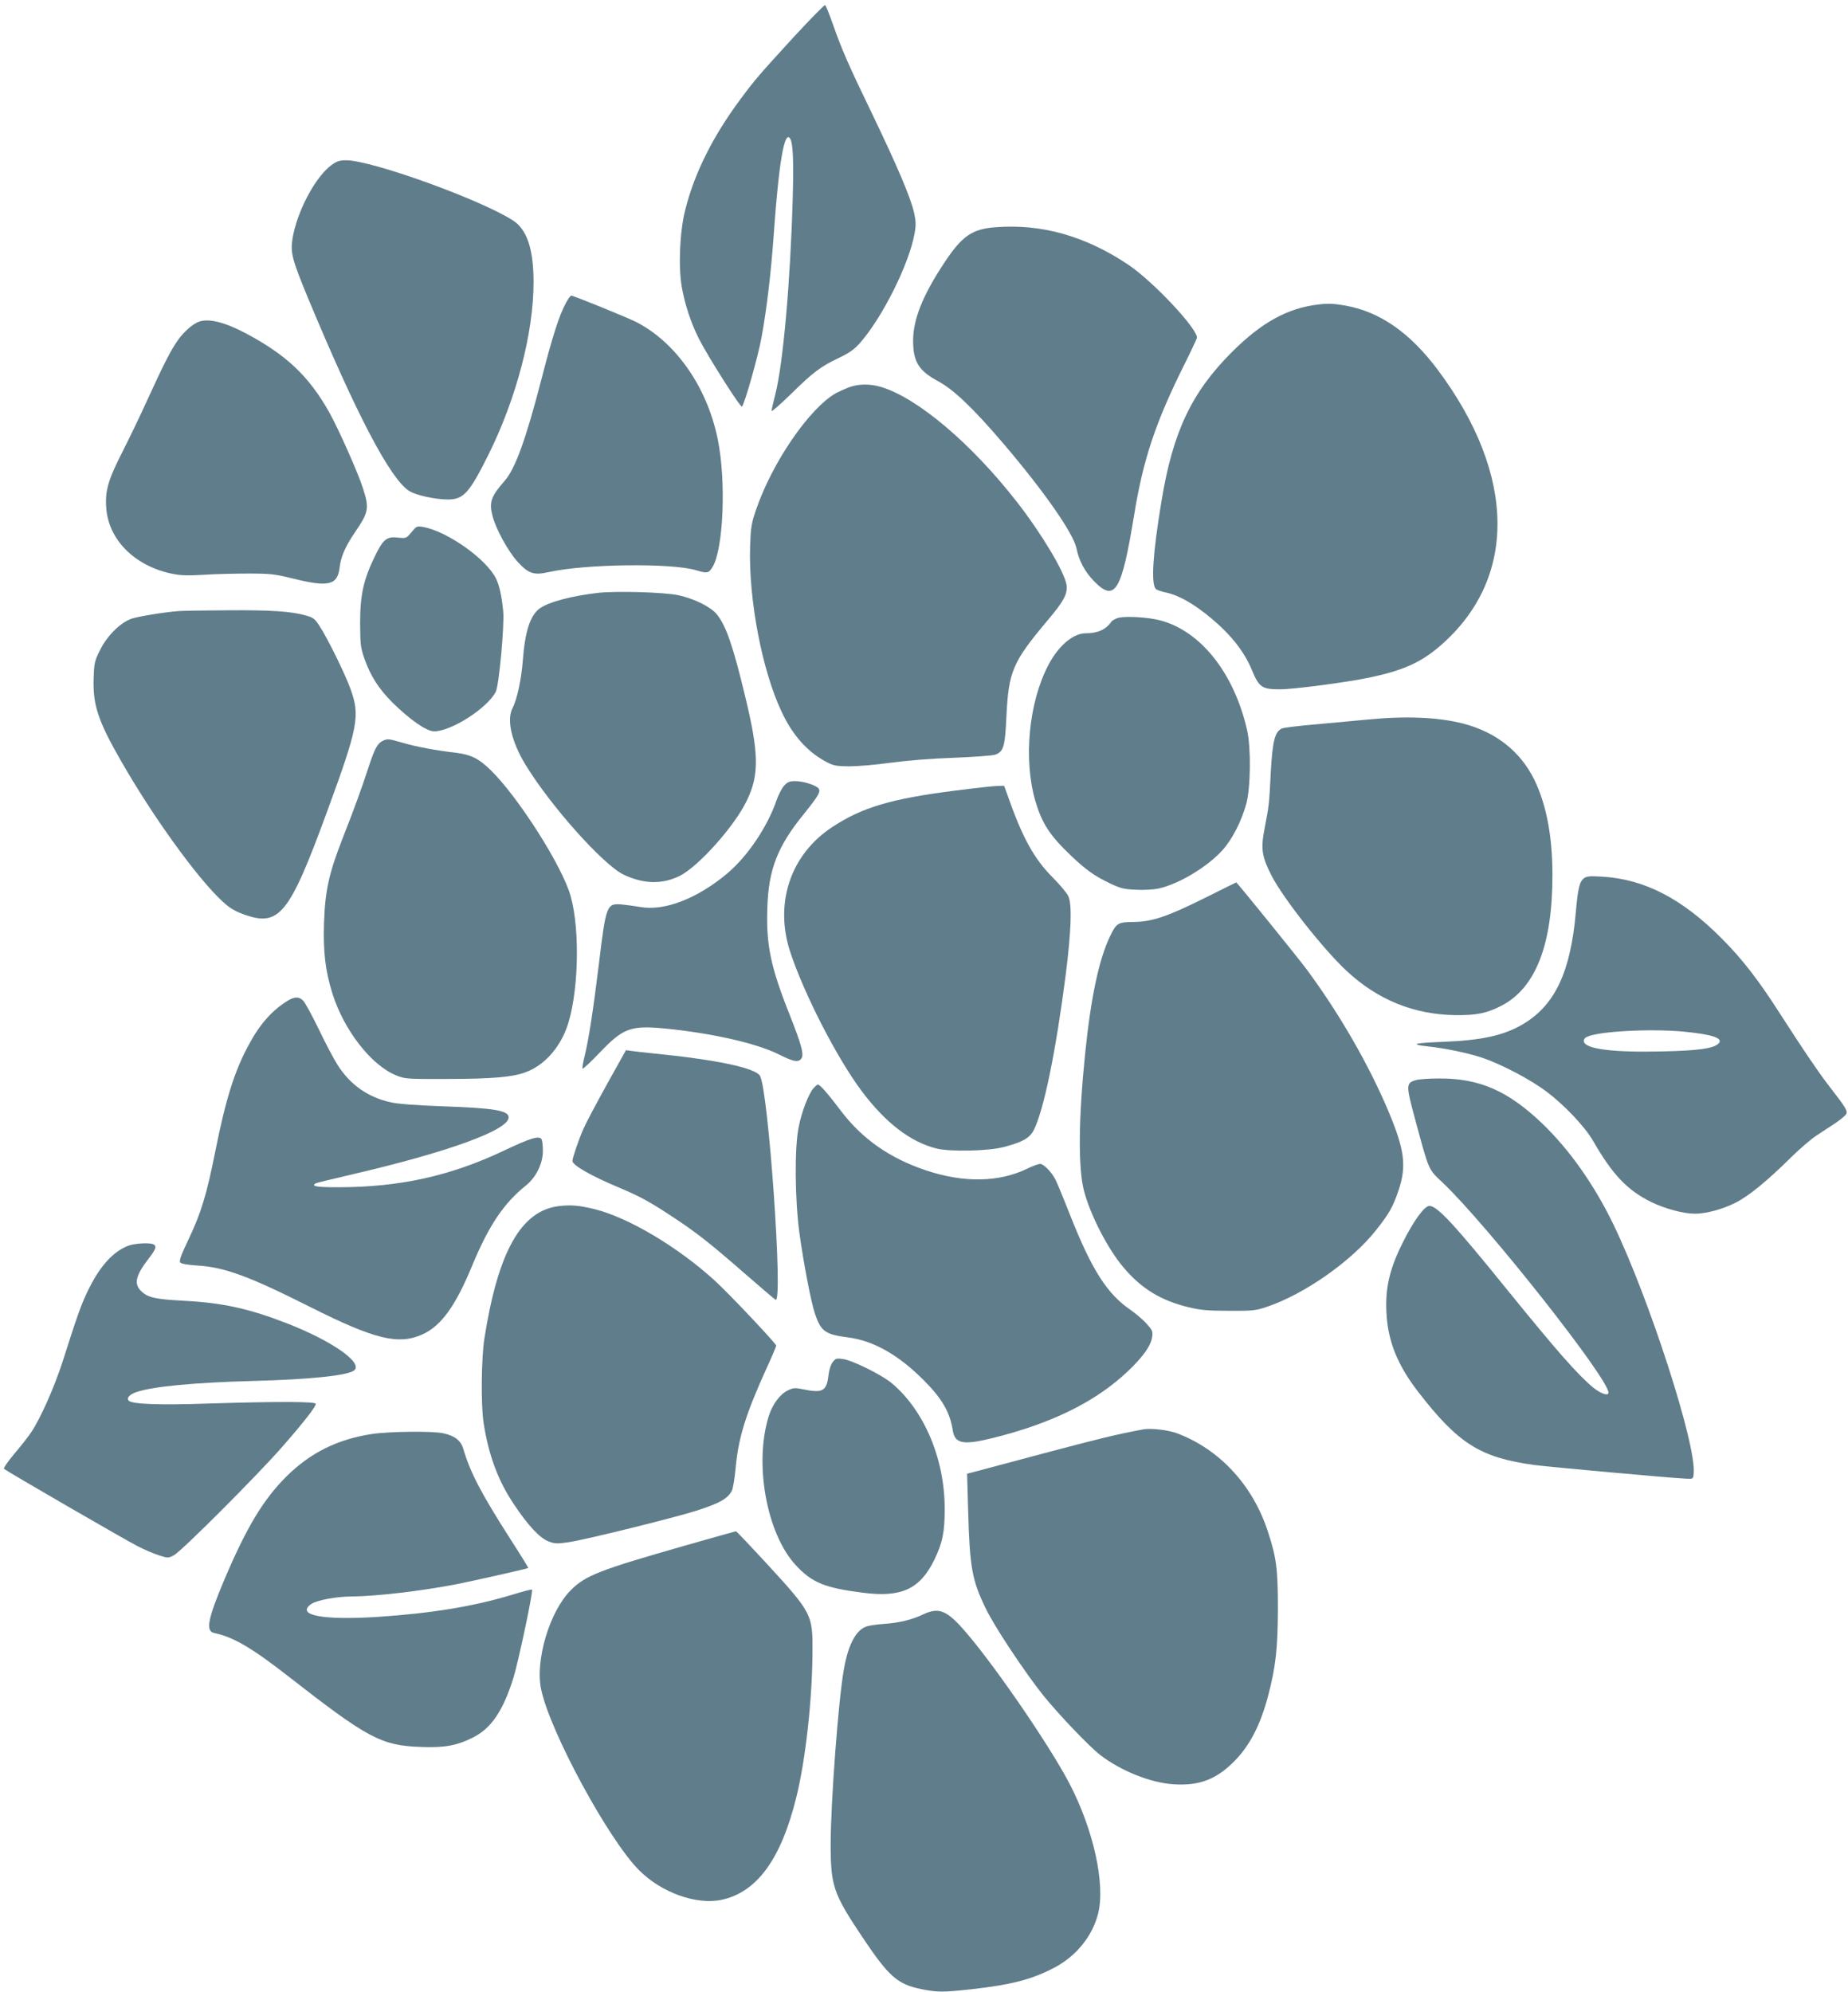
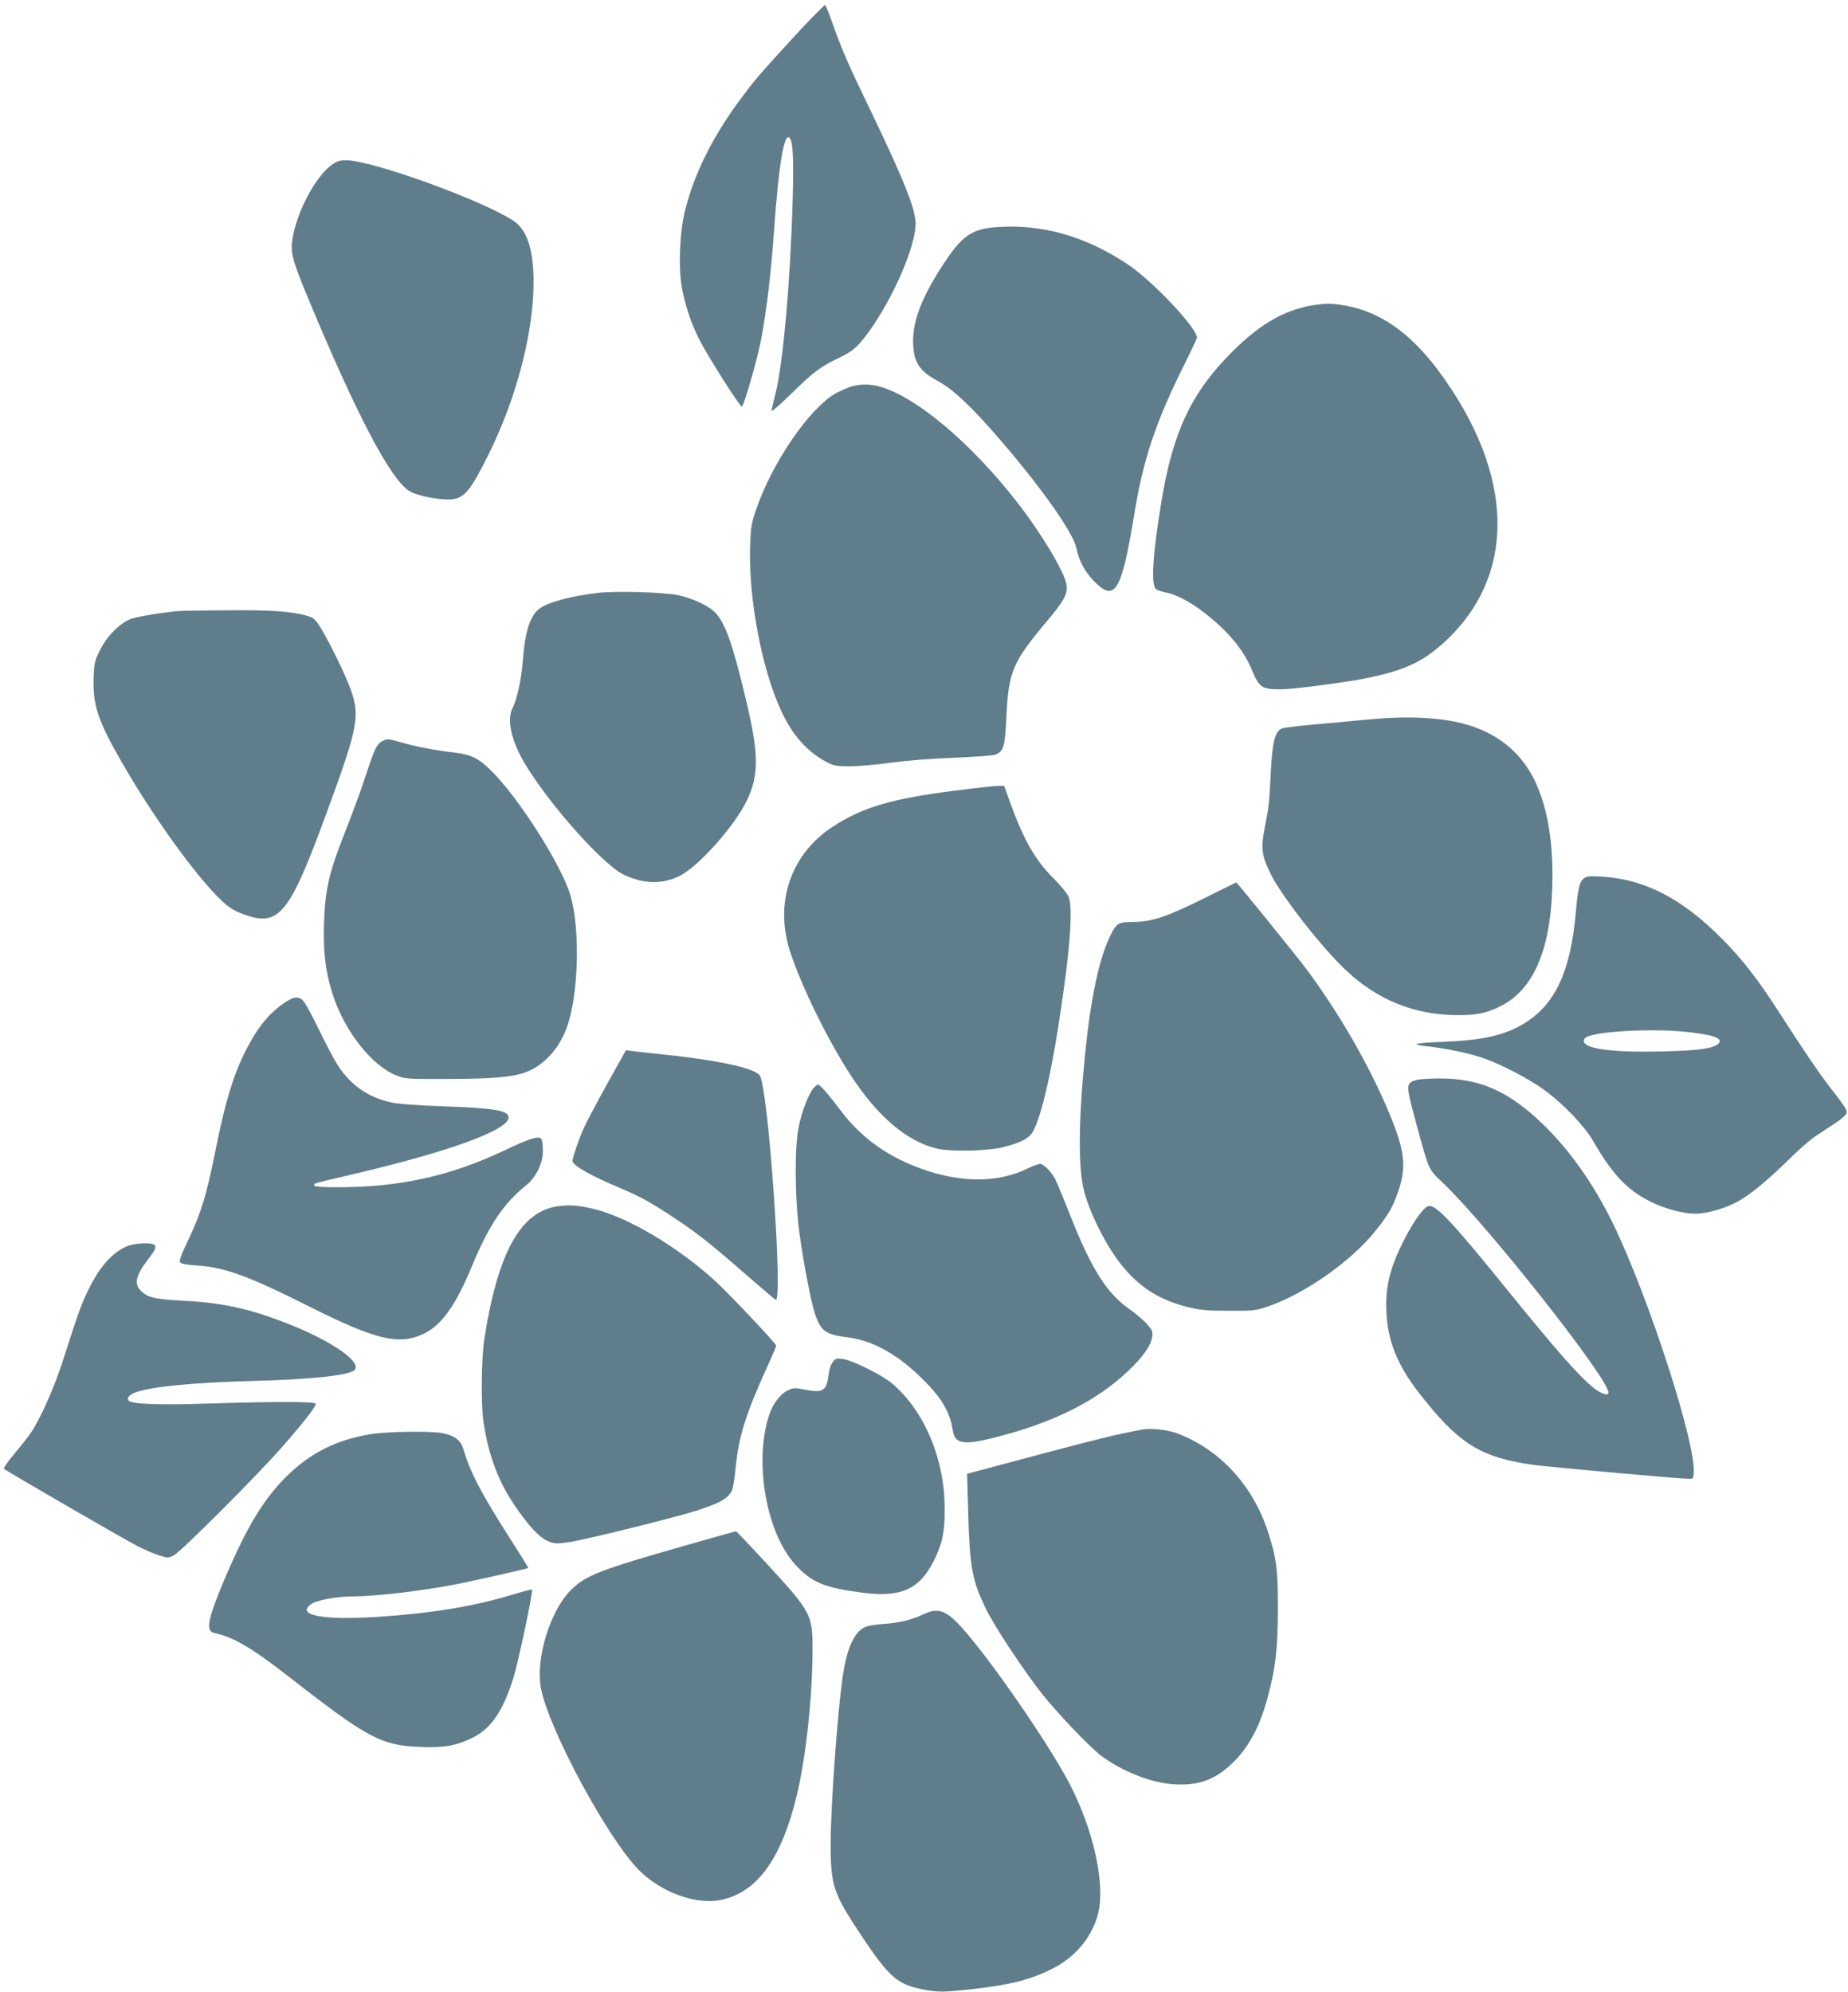
<svg xmlns="http://www.w3.org/2000/svg" version="1.0" width="1188pt" height="1280pt" viewBox="0 0 1188 1280" preserveAspectRatio="xMidYMid meet">
  <g transform="translate(0,1280) scale(0.1,-0.1)" fill="#607d8b" stroke="none">
    <path d="M5108 12568 c-228 -249 -253 -278 -344 -400 -181 -243 -300 -480 -360 -721 -34 -136 -44 -360 -21 -492 20 -112 57 -226 109 -330 55 -110 269 -448 278 -438 17 18 104 325 125 442 33 177 62 419 80 676 32 451 68 660 104 605 19 -28 24 -147 17 -385 -15 -538 -62 -1061 -111 -1256 -14 -54 -25 -103 -25 -110 0 -7 55 41 123 107 143 141 192 178 310 234 65 31 98 54 133 93 147 166 320 513 354 710 9 51 8 76 -4 131 -23 99 -106 294 -263 621 -162 335 -201 425 -259 590 -23 65 -45 120 -50 122 -5 2 -93 -88 -196 -199z" />
    <path d="M2132 11740 c-105 -76 -224 -301 -252 -476 -14 -87 -1 -136 102 -384 309 -742 526 -1157 648 -1235 41 -27 168 -55 249 -55 101 0 138 41 261 288 180 362 290 783 290 1108 0 210 -41 336 -129 395 -200 132 -910 389 -1076 389 -42 0 -60 -6 -93 -30z" />
    <path d="M6404 11340 c-156 -11 -220 -56 -337 -234 -136 -206 -197 -360 -197 -495 0 -136 36 -194 161 -261 100 -54 229 -177 423 -405 259 -304 445 -571 466 -668 16 -81 54 -151 112 -211 135 -139 178 -69 258 419 59 364 138 600 325 975 40 80 75 155 79 167 15 49 -281 366 -444 474 -273 182 -553 261 -846 239z" />
-     <path d="M3638 10853 c-43 -79 -86 -213 -158 -493 -99 -383 -168 -573 -235 -649 -89 -102 -102 -139 -79 -226 22 -86 101 -229 162 -296 70 -76 103 -87 198 -66 233 53 793 60 950 12 70 -21 80 -19 104 20 71 114 89 555 34 822 -68 337 -272 627 -529 756 -59 29 -398 167 -412 167 -6 0 -21 -21 -35 -47z" />
    <path d="M8475 10843 c-199 -23 -366 -116 -556 -306 -260 -260 -380 -514 -453 -962 -55 -331 -67 -522 -37 -559 6 -7 36 -18 67 -24 81 -17 180 -73 290 -165 127 -106 213 -215 261 -331 47 -114 65 -126 183 -126 84 0 428 45 571 75 215 45 330 96 451 199 504 430 499 1101 -12 1783 -178 236 -369 369 -590 409 -73 13 -114 15 -175 7z" />
-     <path d="M1280 10733 c-40 -14 -96 -63 -135 -117 -49 -70 -91 -153 -200 -391 -42 -93 -113 -240 -156 -325 -94 -184 -114 -253 -106 -364 14 -203 180 -371 417 -422 61 -13 101 -14 210 -8 74 5 205 8 290 8 140 0 168 -4 283 -32 228 -57 287 -43 300 70 9 72 36 134 98 226 89 130 94 155 53 282 -31 99 -157 382 -219 493 -130 230 -275 367 -535 505 -134 71 -238 97 -300 75z" />
    <path d="M5455 10310 c-27 -11 -63 -27 -80 -36 -172 -97 -413 -449 -516 -754 -29 -85 -33 -110 -37 -235 -10 -338 77 -794 203 -1060 71 -152 167 -259 290 -323 44 -23 62 -26 145 -27 52 0 171 10 264 23 103 14 261 27 405 32 133 5 250 14 269 20 54 20 63 51 72 249 14 285 40 346 257 605 113 133 138 180 129 239 -14 83 -159 326 -317 529 -293 377 -644 674 -878 742 -72 21 -144 19 -206 -4z" />
-     <path d="M2663 9400 c-10 -11 -26 -29 -36 -41 -16 -17 -25 -19 -70 -14 -71 9 -96 -12 -151 -128 -70 -146 -91 -243 -91 -422 1 -136 3 -157 27 -226 40 -114 92 -195 182 -285 113 -111 218 -184 267 -184 110 0 342 149 396 254 21 40 56 425 48 516 -9 97 -25 170 -47 213 -64 127 -314 303 -470 331 -30 5 -41 3 -55 -14z" />
    <path d="M3845 8990 c-171 -20 -316 -58 -375 -100 -61 -44 -95 -146 -109 -335 -10 -126 -37 -248 -66 -306 -39 -74 -7 -214 81 -360 161 -266 504 -650 635 -711 128 -60 245 -62 357 -8 122 61 354 320 433 485 81 167 78 304 -11 671 -78 324 -122 451 -181 525 -38 48 -144 101 -249 124 -90 19 -396 28 -515 15z" />
-     <path d="M1150 8873 c-93 -7 -259 -34 -304 -49 -72 -25 -158 -110 -203 -202 -35 -70 -38 -83 -41 -182 -6 -169 28 -273 177 -532 205 -358 489 -751 649 -899 46 -43 78 -63 138 -85 229 -83 293 -5 537 661 200 545 213 614 150 788 -31 88 -145 321 -196 399 -32 51 -42 59 -89 72 -93 27 -226 36 -503 34 -148 -1 -290 -3 -315 -5z" />
-     <path d="M7196 8831 c-22 -5 -45 -17 -52 -27 -34 -50 -88 -74 -165 -74 -81 0 -177 -82 -241 -207 -125 -240 -159 -604 -83 -868 43 -146 92 -223 232 -356 95 -90 148 -128 250 -177 66 -31 89 -37 166 -40 51 -3 114 1 146 8 127 28 307 135 406 242 64 69 126 189 157 303 28 104 31 359 5 473 -84 368 -300 639 -562 706 -75 19 -208 27 -259 17z" />
+     <path d="M1150 8873 c-93 -7 -259 -34 -304 -49 -72 -25 -158 -110 -203 -202 -35 -70 -38 -83 -41 -182 -6 -169 28 -273 177 -532 205 -358 489 -751 649 -899 46 -43 78 -63 138 -85 229 -83 293 -5 537 661 200 545 213 614 150 788 -31 88 -145 321 -196 399 -32 51 -42 59 -89 72 -93 27 -226 36 -503 34 -148 -1 -290 -3 -315 -5" />
    <path d="M8785 8175 c-71 -7 -217 -20 -324 -30 -107 -9 -205 -21 -218 -26 -47 -18 -63 -81 -74 -287 -10 -199 -10 -203 -40 -359 -25 -129 -17 -179 46 -302 75 -145 330 -469 480 -609 201 -188 435 -283 705 -286 134 -1 197 12 293 61 219 114 327 391 327 838 0 251 -39 455 -117 615 -90 182 -248 306 -458 360 -161 41 -367 50 -620 25z" />
    <path d="M2465 8041 c-37 -16 -54 -46 -94 -166 -47 -144 -88 -258 -171 -469 -86 -222 -110 -330 -117 -537 -6 -185 8 -308 54 -454 74 -236 250 -462 410 -526 56 -23 67 -24 328 -23 286 0 424 12 506 44 113 42 210 147 260 279 77 204 91 623 28 850 -52 191 -338 640 -516 813 -75 73 -125 98 -220 110 -138 16 -256 39 -343 64 -92 26 -95 27 -125 15z" />
-     <path d="M5041 7751 c-14 -15 -37 -59 -50 -97 -58 -168 -184 -355 -312 -464 -192 -163 -407 -247 -562 -219 -34 6 -87 13 -118 16 -99 9 -103 -1 -149 -382 -37 -301 -65 -483 -91 -589 -11 -43 -17 -81 -14 -84 3 -3 54 44 113 106 149 156 198 173 418 152 296 -29 584 -94 726 -164 98 -49 128 -55 148 -31 21 25 4 87 -75 287 -121 304 -151 448 -142 687 8 243 65 390 230 594 102 127 115 150 98 171 -18 21 -98 46 -149 46 -35 0 -49 -5 -71 -29z" />
    <path d="M6140 7719 c-411 -52 -599 -108 -791 -235 -267 -176 -371 -487 -270 -799 89 -271 300 -682 459 -895 153 -205 314 -329 482 -371 88 -22 335 -17 435 10 121 32 166 58 192 111 64 130 140 499 204 995 35 277 42 452 17 505 -8 19 -53 73 -100 120 -122 123 -196 257 -294 538 l-19 52 -45 -1 c-25 -1 -146 -14 -270 -30z" />
    <path d="M10183 7156 c-29 -22 -39 -63 -53 -221 -33 -378 -133 -592 -333 -713 -127 -77 -269 -108 -530 -118 -180 -7 -206 -16 -87 -29 115 -12 269 -45 358 -76 122 -43 302 -138 402 -213 116 -87 247 -225 300 -316 125 -218 221 -319 373 -394 92 -45 209 -76 284 -76 71 0 178 29 259 70 87 44 203 139 364 298 52 51 124 113 160 136 36 24 90 59 120 79 30 20 60 45 67 55 13 22 2 40 -113 188 -68 89 -155 217 -316 467 -136 212 -240 346 -371 477 -254 255 -495 380 -767 396 -78 5 -99 3 -117 -10z m642 -986 c186 -18 257 -43 222 -77 -31 -31 -128 -45 -358 -50 -316 -8 -500 15 -507 64 -2 12 5 23 21 30 78 36 411 53 622 33z" />
    <path d="M7749 7031 c-243 -121 -342 -155 -461 -156 -100 -1 -111 -7 -150 -88 -72 -146 -125 -395 -162 -757 -43 -420 -46 -736 -7 -885 41 -155 154 -374 254 -491 116 -137 240 -212 417 -255 79 -19 124 -23 260 -23 154 -1 171 1 246 26 241 82 541 292 699 491 85 107 110 151 146 258 52 156 39 259 -66 509 -126 298 -314 625 -525 910 -59 79 -449 561 -453 559 -1 0 -90 -44 -198 -98z" />
    <path d="M1850 6369 c-100 -61 -180 -151 -251 -284 -91 -167 -148 -349 -214 -680 -57 -285 -92 -399 -172 -568 -50 -105 -63 -140 -54 -151 7 -8 46 -15 108 -19 178 -11 332 -68 728 -267 414 -208 566 -245 720 -176 120 54 212 180 319 439 108 261 204 404 348 519 65 53 108 141 108 222 0 34 -4 67 -9 75 -15 24 -72 7 -242 -74 -344 -163 -671 -235 -1066 -235 -139 0 -174 6 -144 25 5 3 108 28 228 56 621 144 1013 286 1013 368 0 44 -94 60 -420 71 -165 6 -291 15 -334 25 -150 32 -265 113 -347 243 -23 36 -77 138 -119 226 -43 89 -88 171 -100 184 -26 28 -55 28 -100 1z" />
    <path d="M3902 5832 c-67 -121 -135 -249 -151 -286 -28 -62 -71 -187 -71 -207 0 -28 121 -97 306 -174 130 -55 196 -91 351 -194 145 -96 229 -162 457 -361 98 -85 184 -159 192 -163 50 -29 -47 1357 -101 1440 -34 51 -282 103 -685 143 -58 6 -121 13 -141 16 l-35 5 -122 -219z" />
    <path d="M9104 5859 c-67 -19 -67 -30 -5 -259 90 -332 81 -311 178 -403 289 -276 1063 -1256 1063 -1347 0 -24 -50 -7 -101 35 -99 83 -231 233 -549 625 -344 425 -451 540 -501 540 -32 0 -102 -96 -171 -235 -85 -170 -114 -293 -105 -453 9 -180 70 -332 200 -502 261 -338 401 -427 750 -475 101 -13 868 -83 977 -88 45 -2 45 -2 48 33 19 182 -286 1126 -518 1605 -122 251 -279 474 -453 642 -222 213 -407 294 -669 292 -62 0 -127 -5 -144 -10z" />
    <path d="M5231 5808 c-31 -33 -78 -153 -97 -253 -27 -132 -24 -465 5 -678 26 -192 75 -446 100 -520 39 -114 66 -133 212 -152 164 -21 325 -112 488 -276 117 -117 168 -205 186 -322 13 -84 66 -95 243 -52 387 94 675 235 883 433 99 94 148 164 156 221 5 35 1 43 -38 86 -24 26 -69 64 -99 85 -152 103 -251 258 -390 609 -44 112 -87 216 -96 232 -24 47 -75 99 -97 99 -11 0 -48 -13 -82 -30 -183 -89 -409 -93 -654 -11 -232 78 -409 202 -546 383 -83 110 -134 168 -147 168 -4 0 -16 -10 -27 -22z" />
    <path d="M3594 5049 c-244 -29 -392 -291 -480 -851 -20 -127 -23 -430 -5 -543 32 -208 94 -373 195 -523 92 -138 166 -216 222 -238 41 -16 56 -16 131 -5 100 14 678 157 819 202 150 48 202 77 229 129 7 14 18 79 24 145 18 197 65 347 200 644 34 74 61 138 61 143 0 13 -302 333 -394 417 -239 218 -556 406 -773 460 -98 24 -151 29 -229 20z" />
    <path d="M827 4795 c-97 -36 -183 -129 -257 -280 -48 -98 -67 -151 -169 -470 -52 -161 -142 -364 -202 -452 -18 -27 -66 -88 -107 -136 -41 -49 -71 -92 -66 -97 17 -15 783 -459 861 -498 43 -22 104 -48 136 -58 57 -18 59 -18 95 1 48 25 541 518 701 702 138 158 211 252 211 271 0 15 -239 16 -691 2 -315 -11 -489 -4 -511 18 -17 17 5 41 50 56 107 36 373 61 747 71 378 10 620 36 654 70 51 50 -145 187 -431 299 -243 95 -415 133 -658 146 -190 10 -237 20 -281 61 -50 47 -38 101 47 211 47 60 54 82 28 92 -27 11 -118 5 -157 -9z" />
    <path d="M5353 4046 c-12 -15 -23 -48 -27 -84 -12 -103 -37 -117 -166 -90 -50 10 -61 9 -96 -8 -51 -25 -99 -90 -123 -168 -94 -305 -12 -753 174 -954 104 -113 187 -147 433 -178 246 -32 366 23 458 211 53 109 68 181 67 330 0 317 -130 627 -337 803 -64 55 -256 150 -317 158 -41 6 -48 4 -66 -20z" />
    <path d="M7350 3614 c-173 -32 -286 -60 -640 -154 -228 -61 -432 -115 -454 -121 l-39 -10 7 -242 c10 -363 25 -444 114 -626 56 -117 251 -409 368 -556 104 -128 293 -326 367 -384 133 -102 325 -179 472 -188 156 -10 262 27 370 129 111 103 186 243 238 443 48 183 61 300 62 555 0 258 -9 329 -65 499 -97 297 -310 527 -584 630 -56 21 -168 34 -216 25z" />
    <path d="M2390 3584 c-222 -34 -396 -121 -550 -274 -148 -148 -255 -326 -397 -660 -108 -256 -123 -334 -65 -345 120 -25 238 -93 474 -277 513 -400 598 -446 853 -455 150 -6 230 8 332 59 119 58 195 169 262 380 32 101 130 563 121 572 -3 3 -64 -13 -135 -35 -243 -73 -510 -117 -855 -140 -354 -23 -530 10 -430 82 35 25 163 49 262 49 154 1 447 35 673 79 112 22 457 100 461 104 2 1 -51 87 -117 189 -189 296 -256 425 -301 578 -16 53 -55 83 -129 99 -70 15 -345 12 -459 -5z" />
    <path d="M4400 2866 c-546 -156 -637 -191 -731 -286 -136 -136 -230 -452 -190 -638 58 -274 433 -965 630 -1162 143 -143 366 -223 527 -190 230 48 386 262 484 663 59 239 101 621 103 922 2 252 0 256 -305 588 -100 108 -184 197 -187 196 -3 0 -152 -42 -331 -93z" />
    <path d="M5935 2425 c-70 -34 -157 -55 -250 -61 -44 -3 -94 -10 -112 -16 -69 -21 -120 -115 -148 -276 -36 -202 -85 -860 -85 -1125 0 -266 17 -316 199 -589 176 -263 229 -310 387 -342 100 -20 136 -20 311 -1 261 29 392 62 538 138 144 75 249 205 285 352 46 190 -31 537 -185 833 -134 256 -507 797 -691 1001 -103 114 -153 131 -249 86z" />
  </g>
</svg>